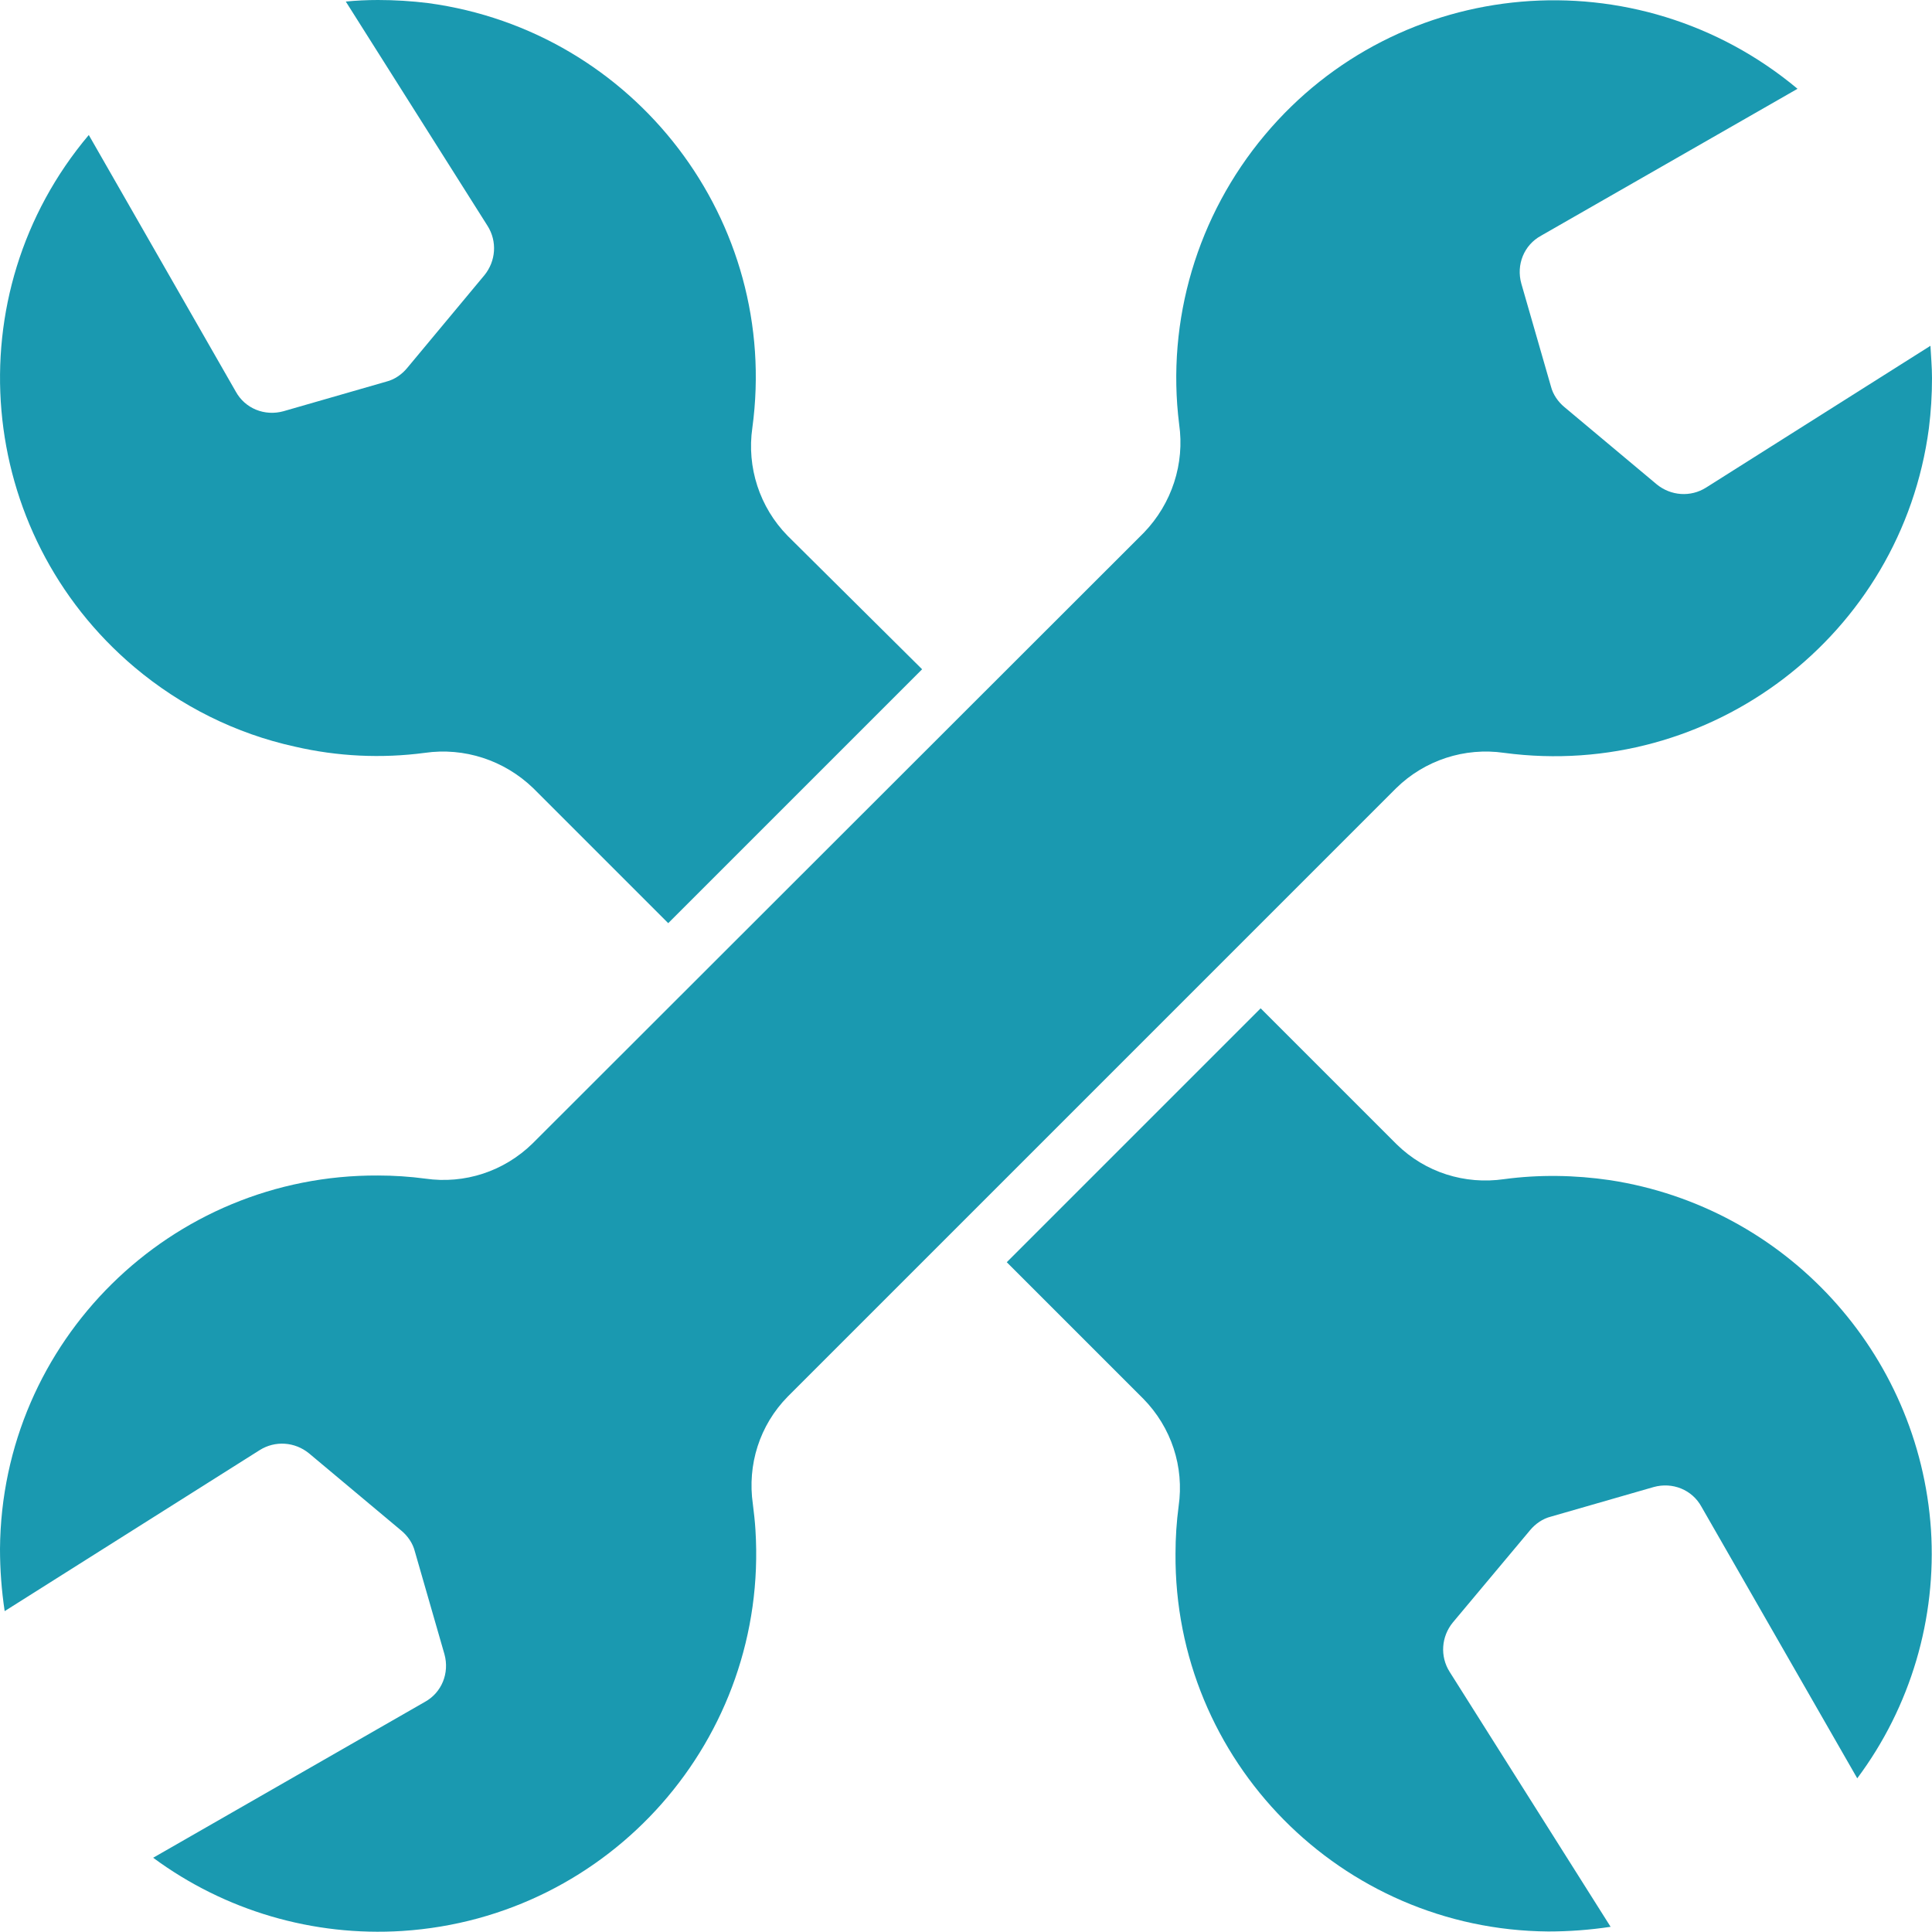
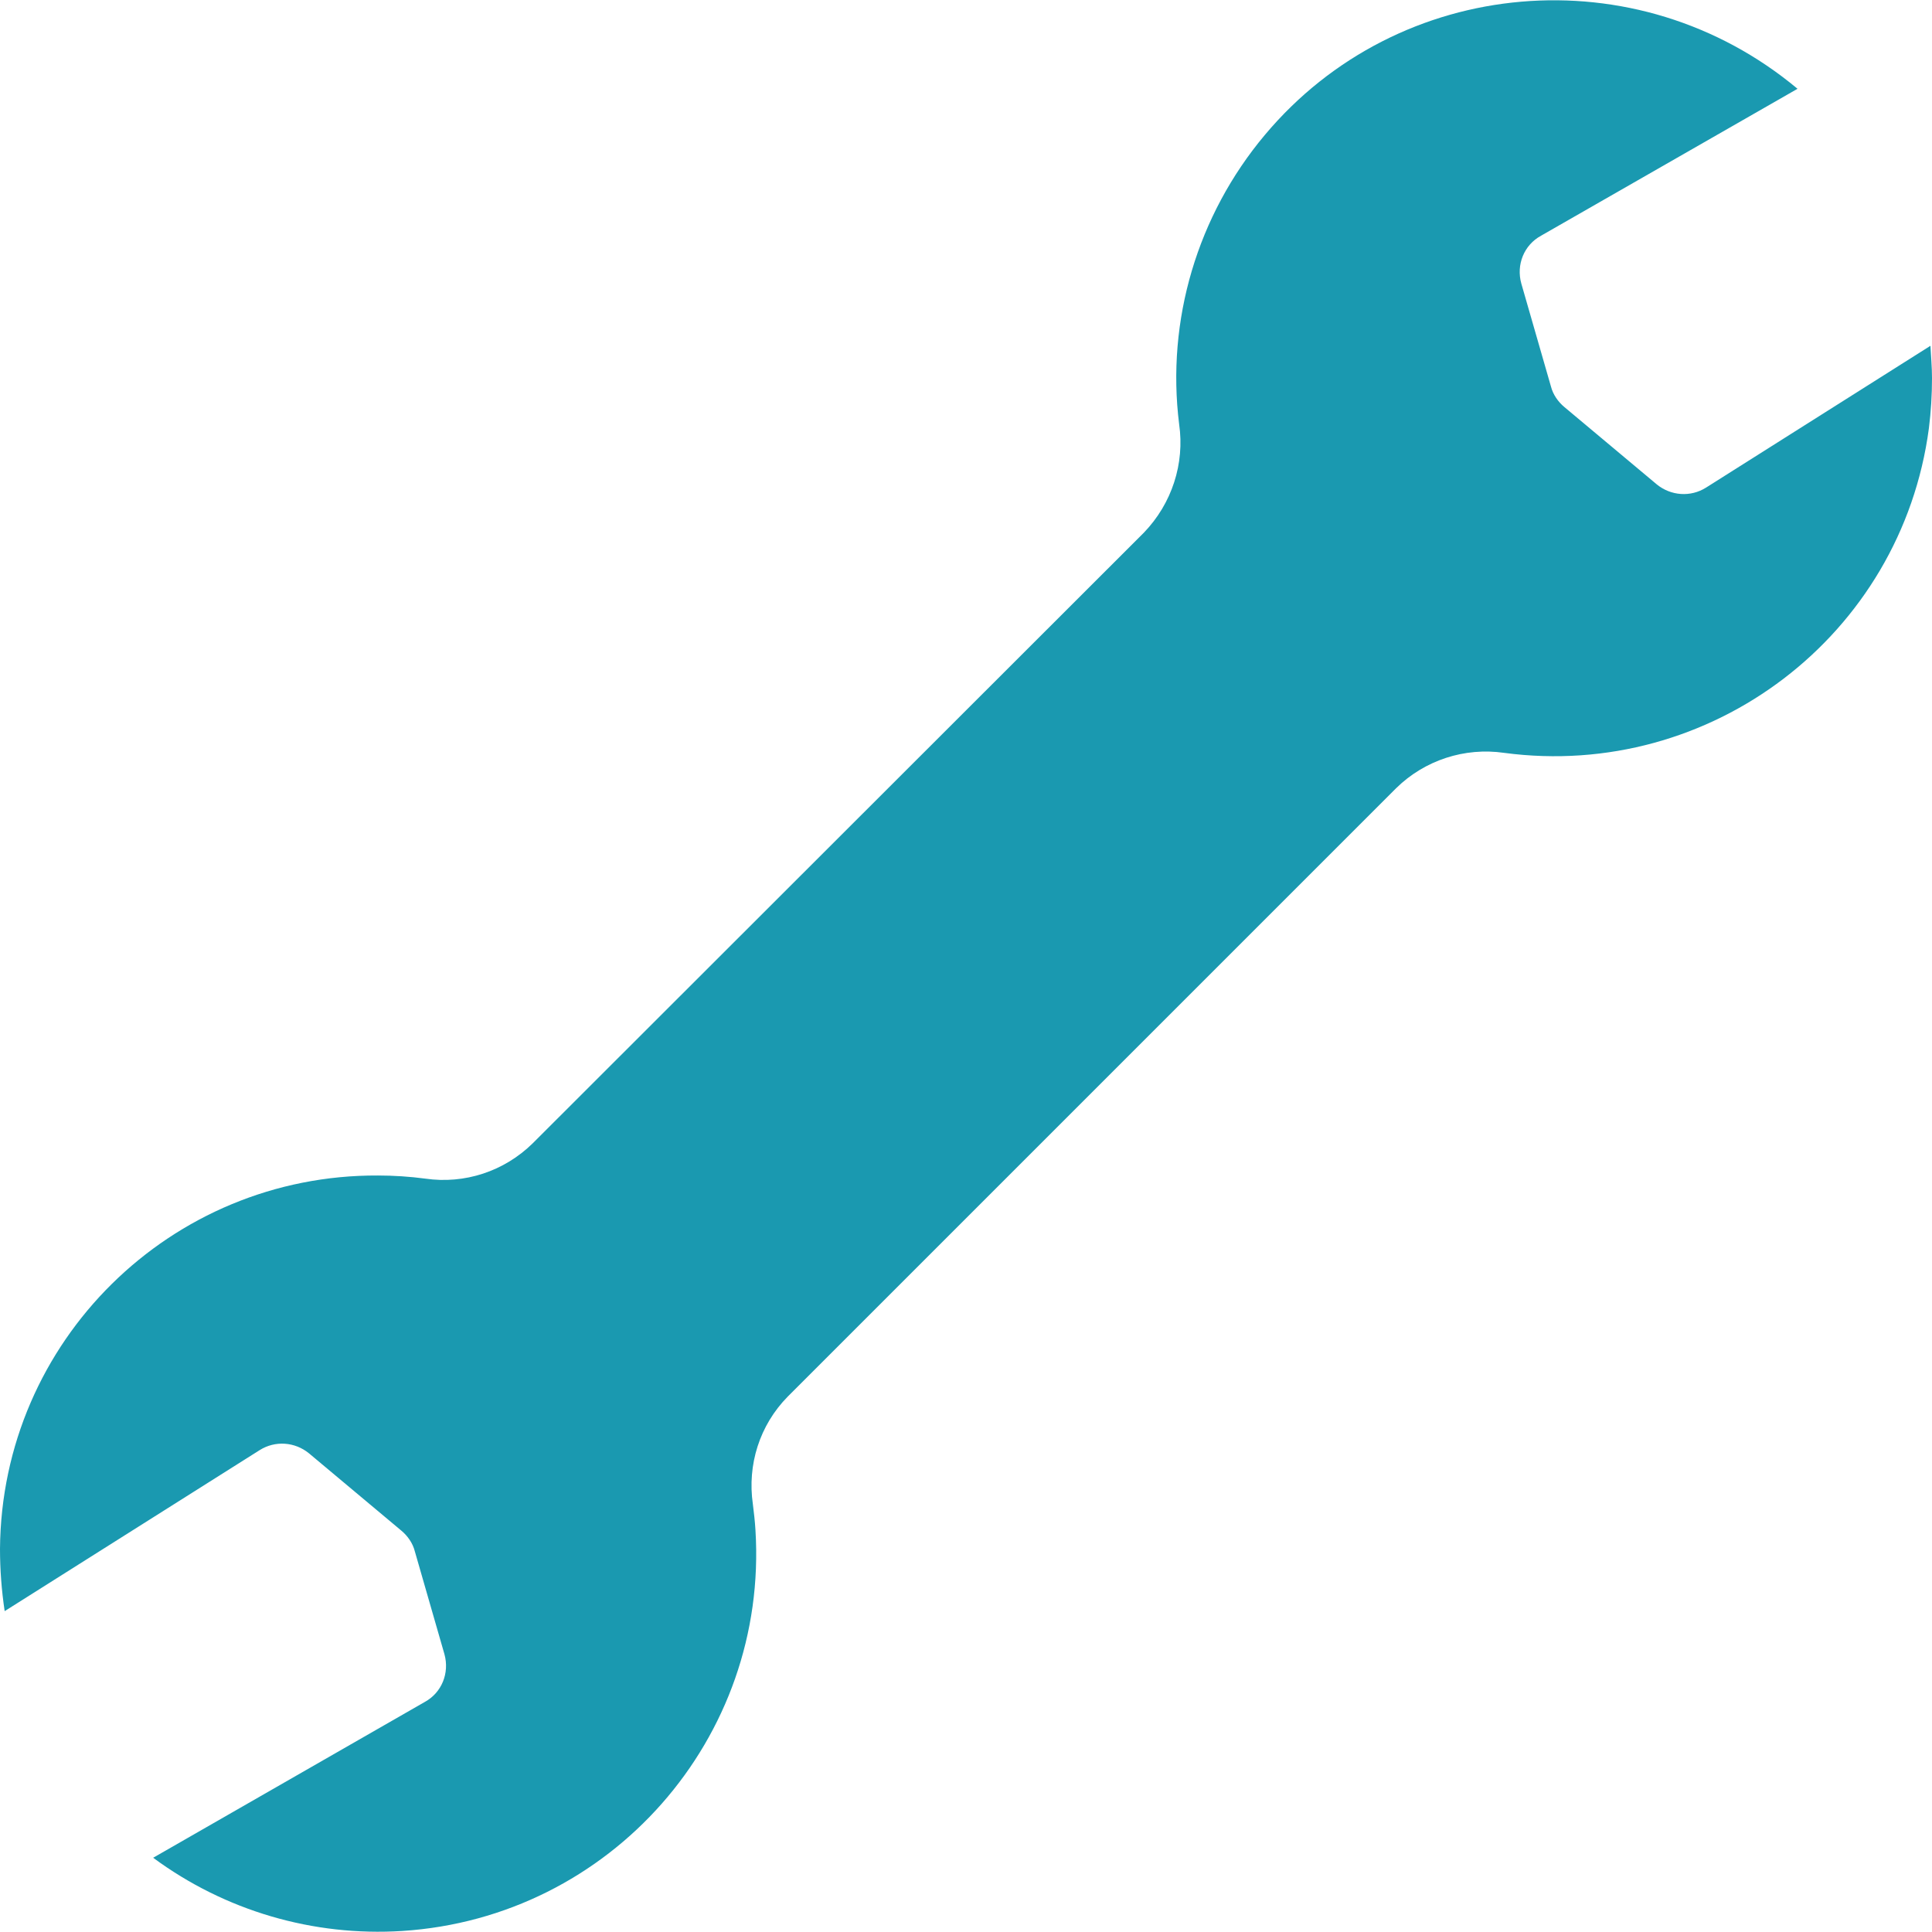
<svg xmlns="http://www.w3.org/2000/svg" version="1.1" id="Layer_1" x="0px" y="0px" viewBox="0 0 372.1 372.1" style="enable-background:new 0 0 372.1 372.1;" xml:space="preserve">
  <path style="fill:#1A99B0;" d="M371.8,66.6l-43.2,27.3c-3,1.9-6.8,1.6-9.5-0.6l-17.8-14.9c-1.2-1-2.2-2.4-2.6-4l-5.7-19.8 c-1-3.6,0.5-7.4,3.8-9.2l49.4-28.3C315.3-8.7,269.4-4.8,243.6,26c-13,15.5-19,35.7-16.5,55.7c1.1,7.6-1.4,15.3-6.8,20.9L102.6,220.2 c-5.5,5.4-13.1,7.9-20.7,6.8c-3-0.4-6.1-0.6-9.1-0.6C32.9,226.2,0.3,258.3,0,298.3c0,4,0.3,8,0.9,12l49.1-31c3-1.9,6.8-1.6,9.5,0.6 l17.8,14.9c1.2,1,2.2,2.4,2.6,4l5.7,19.8c1,3.6-0.5,7.4-3.8,9.2l-52.3,30C43.3,368,60.3,373,77.5,371.9c40.1-2.6,70.5-37.1,68-77.2 c-0.1-1.7-0.3-3.4-0.5-5c-1.1-7.6,1.3-15.2,6.7-20.7l117.2-117.2c5.5-5.4,13.2-7.9,20.8-6.8c39.8,5.3,76.5-22.6,81.8-62.5 c0.4-3.2,0.6-6.4,0.6-9.7C372.1,70.7,371.9,68.6,371.8,66.6z" />
-   <path style="fill:#1A99B0;" d="M310.1,227.3c-6.8-1-13.7-1.1-20.4-0.2c-7.6,1.1-15.2-1.3-20.7-6.7l-26.2-26.2l-48.9,48.9l26.3,26.3 c5.4,5.5,7.9,13.1,6.8,20.7c-0.4,3-0.6,6.1-0.6,9.1c-0.3,39.9,31.9,72.5,71.8,72.8c4,0,8-0.3,12-0.9l-31-49.1 c-1.9-3-1.6-6.8,0.6-9.5l14.9-17.8c1-1.2,2.4-2.2,4-2.6l19.8-5.7c3.6-1,7.4,0.5,9.2,3.8l30,52.3c10.3-13.8,15.3-30.8,14.2-47.9 C369.6,260.5,343.9,232.5,310.1,227.3z M151.7,103.2c-5.4-5.5-7.9-13.2-6.8-20.8C150.3,42.6,122.3,6,82.5,0.6C79.3,0.2,76,0,72.8,0 c-2.1,0-4.2,0.1-6.2,0.3l27.3,43.2c1.9,3,1.6,6.8-0.6,9.5L78.4,70.9c-1,1.2-2.4,2.2-4,2.6l-19.8,5.7c-3.6,1-7.4-0.5-9.2-3.8L17.1,26 c-25.9,30.7-21.9,76.6,8.8,102.5c8.9,7.5,19.5,12.8,30.9,15.3c8.2,1.9,16.7,2.3,25,1.2c7.6-1.1,15.3,1.4,20.9,6.8l26,26l48.9-48.9 L151.7,103.2z" />
</svg>